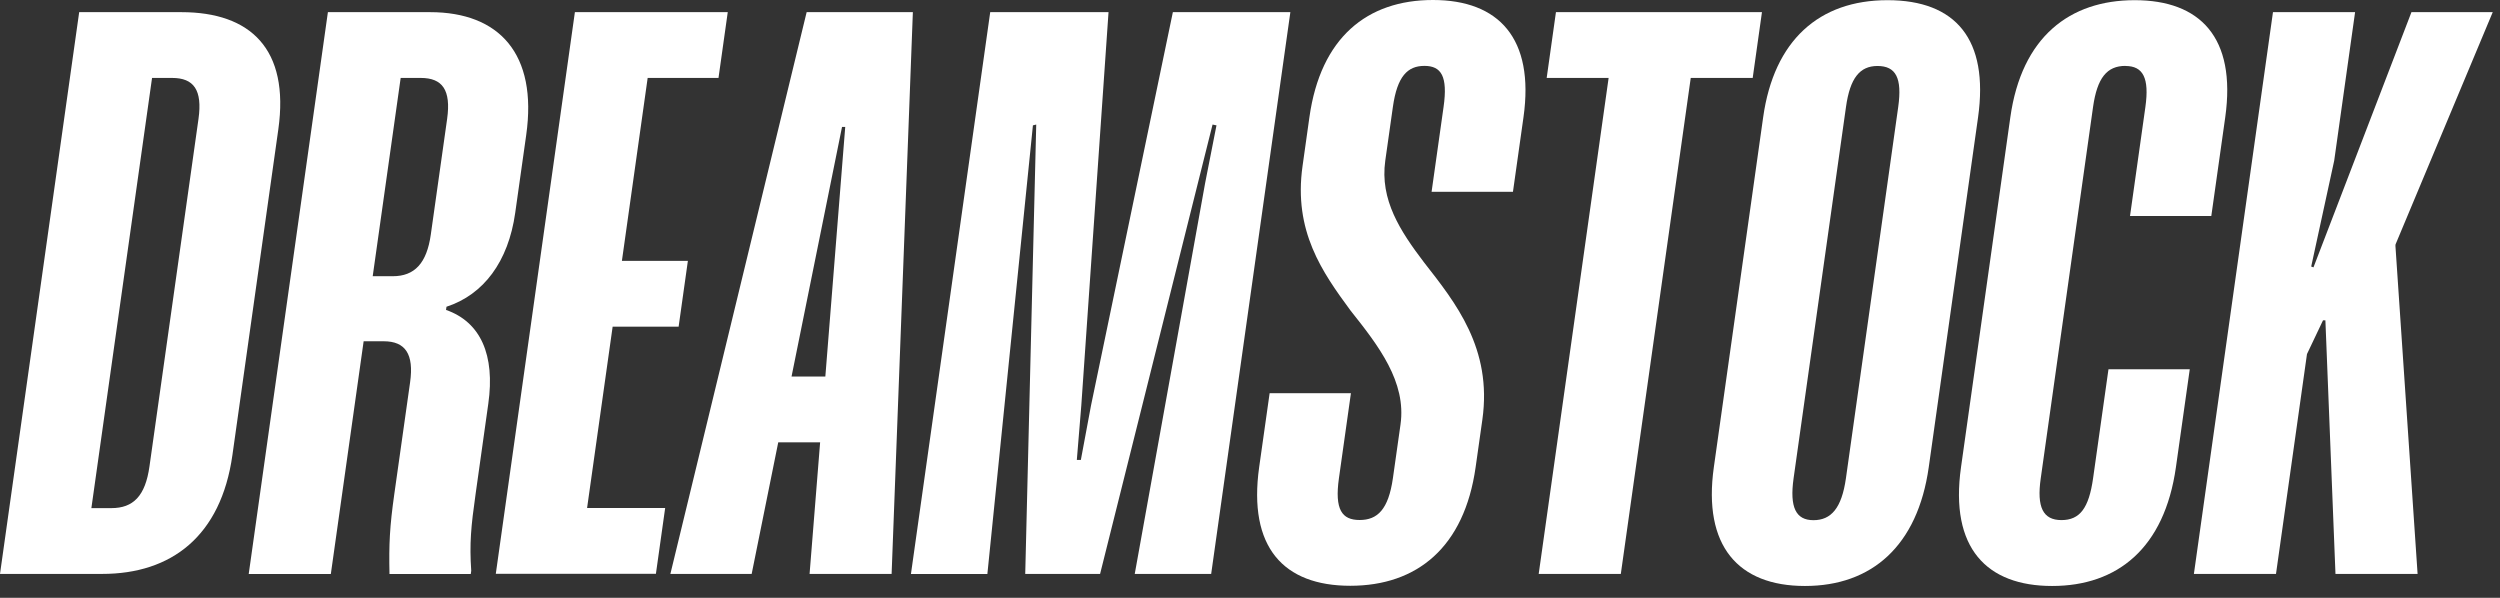
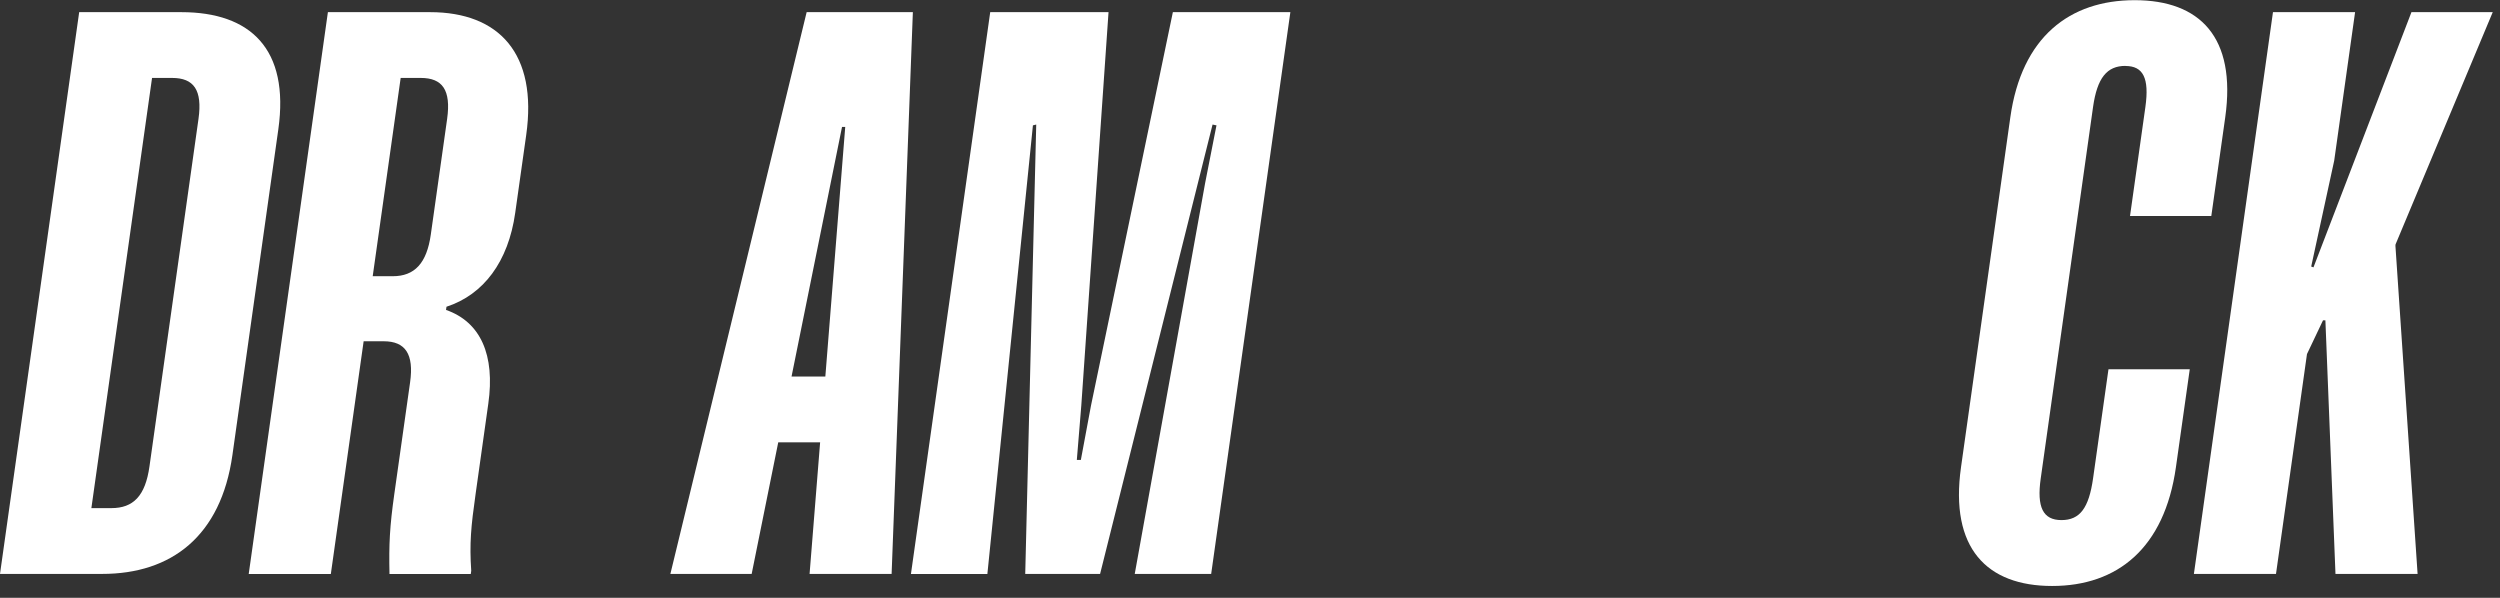
<svg xmlns="http://www.w3.org/2000/svg" width="138" height="33" viewBox="0 0 138 33" fill="none">
  <rect x="0" y="0" width="138" height="33" fill="#333333" stroke="none" />
  <path d="M12.829 25.123C12.197 29.597 9.46 31.68 5.641 31.68H0L4.371 0.671H10.011C13.831 0.671 15.986 2.709 15.364 7.137L12.829 25.123ZM9.5 4.302H8.393L5.044 28.048H6.151C7.35 28.048 8.023 27.383 8.251 25.743L10.957 6.562C11.18 4.968 10.699 4.302 9.5 4.302Z" fill="white" />
  <path d="M23.741 0.671C27.56 0.671 29.68 2.976 29.047 7.45L28.44 11.747C28.061 14.45 26.69 16.266 24.646 16.932L24.621 17.108C26.528 17.774 27.338 19.59 26.953 22.293L26.255 27.256C25.997 29.072 25.911 30.005 26.012 31.508L25.987 31.685H21.5C21.464 30.046 21.51 29.072 21.768 27.256L22.638 21.098C22.855 19.55 22.38 18.838 21.181 18.838H20.073L18.262 31.685H13.729L18.1 0.671H23.741ZM20.574 15.247H21.682C22.881 15.247 23.559 14.536 23.781 12.942L24.682 6.562C24.904 4.968 24.424 4.302 23.225 4.302H22.117L20.574 15.242V15.247Z" fill="white" />
-   <path d="M39.661 4.302H35.751L34.329 14.4H37.971L37.46 18.031H33.818L32.407 28.043H36.717L36.206 31.675H27.368L31.734 0.671H40.172L39.661 4.302Z" fill="white" />
-   <path d="M49.222 31.68H44.689L45.271 24.417H42.959L41.492 31.68H37.005L44.527 0.671H50.39L49.217 31.68H49.222ZM45.559 20.785L46.657 7.006H46.48L43.693 20.785H45.559Z" fill="white" />
+   <path d="M49.222 31.68H44.689L45.271 24.417H42.959L41.492 31.68H37.005L44.527 0.671H50.39L49.217 31.68H49.222ZM45.559 20.785L46.657 7.006H46.48L43.693 20.785H45.559" fill="white" />
  <path d="M66.857 31.68H62.638L66.523 10.108L67.15 6.92L66.933 6.875L60.725 31.68H56.593L57.2 6.875L57.017 6.92L54.503 31.685H50.284L54.66 0.671H61.191L59.688 22.379L59.441 25.39H59.663L60.225 22.379L64.742 0.671H71.228L66.857 31.68Z" fill="white" />
-   <path d="M79.023 10.592L79.686 5.896C79.924 4.212 79.559 3.637 78.628 3.637C77.698 3.637 77.126 4.212 76.888 5.896L76.468 8.862C76.16 11.031 77.298 12.761 78.608 14.486C80.338 16.7 82.382 19.227 81.826 23.166L81.456 25.779C80.834 30.207 78.224 32.335 74.536 32.335C70.848 32.335 68.885 30.207 69.507 25.779L70.084 21.703H74.571L73.909 26.399C73.666 28.129 74.07 28.704 75.052 28.704C76.033 28.704 76.64 28.129 76.888 26.399L77.308 23.433C77.642 21.083 76.099 19.09 74.551 17.144C72.988 15.02 71.394 12.761 71.9 9.17L72.28 6.466C72.897 2.083 75.457 0 79.099 0C82.741 0 84.709 2.128 84.097 6.466L83.515 10.587H79.028L79.023 10.592Z" fill="white" />
-   <path d="M96.749 4.302H93.329L89.469 31.68H84.936L88.796 4.302H85.377L85.888 0.671H97.26L96.749 4.302Z" fill="white" />
-   <path d="M106.467 25.789C105.855 30.131 103.32 32.346 99.633 32.346C95.945 32.346 93.992 30.131 94.604 25.789L97.326 6.476C97.923 2.224 100.417 0.01 104.191 0.01C107.964 0.01 109.791 2.179 109.189 6.476L106.467 25.789ZM103.639 3.642C102.663 3.642 102.122 4.307 101.899 5.901L99.005 26.409C98.783 28.003 99.127 28.714 100.103 28.714C101.079 28.714 101.661 28.048 101.894 26.409L104.782 5.901C105.005 4.307 104.656 3.642 103.634 3.642H103.639Z" fill="white" />
  <path d="M117.324 3.637C116.302 3.637 115.765 4.302 115.538 5.896L112.649 26.404C112.422 27.998 112.771 28.709 113.793 28.709C114.814 28.709 115.305 28.043 115.538 26.404L116.388 20.382H120.875L120.111 25.789C119.479 30.262 116.878 32.346 113.277 32.346C109.675 32.346 107.616 30.262 108.248 25.789L110.97 6.476C111.592 2.048 114.238 0.01 117.835 0.01C121.431 0.01 123.455 2.048 122.833 6.476L122.064 11.923H117.577L118.426 5.901C118.649 4.307 118.3 3.642 117.324 3.642V3.637Z" fill="white" />
  <path d="M132.237 13.472L132.227 13.563L133.451 31.68H128.918L128.362 17.683H128.23L127.345 19.545L125.635 31.68H121.103L125.468 0.671H130.001L128.848 8.867L127.578 14.713L127.704 14.758L133.112 0.671H137.599L132.242 13.472H132.237Z" fill="white" />
</svg>